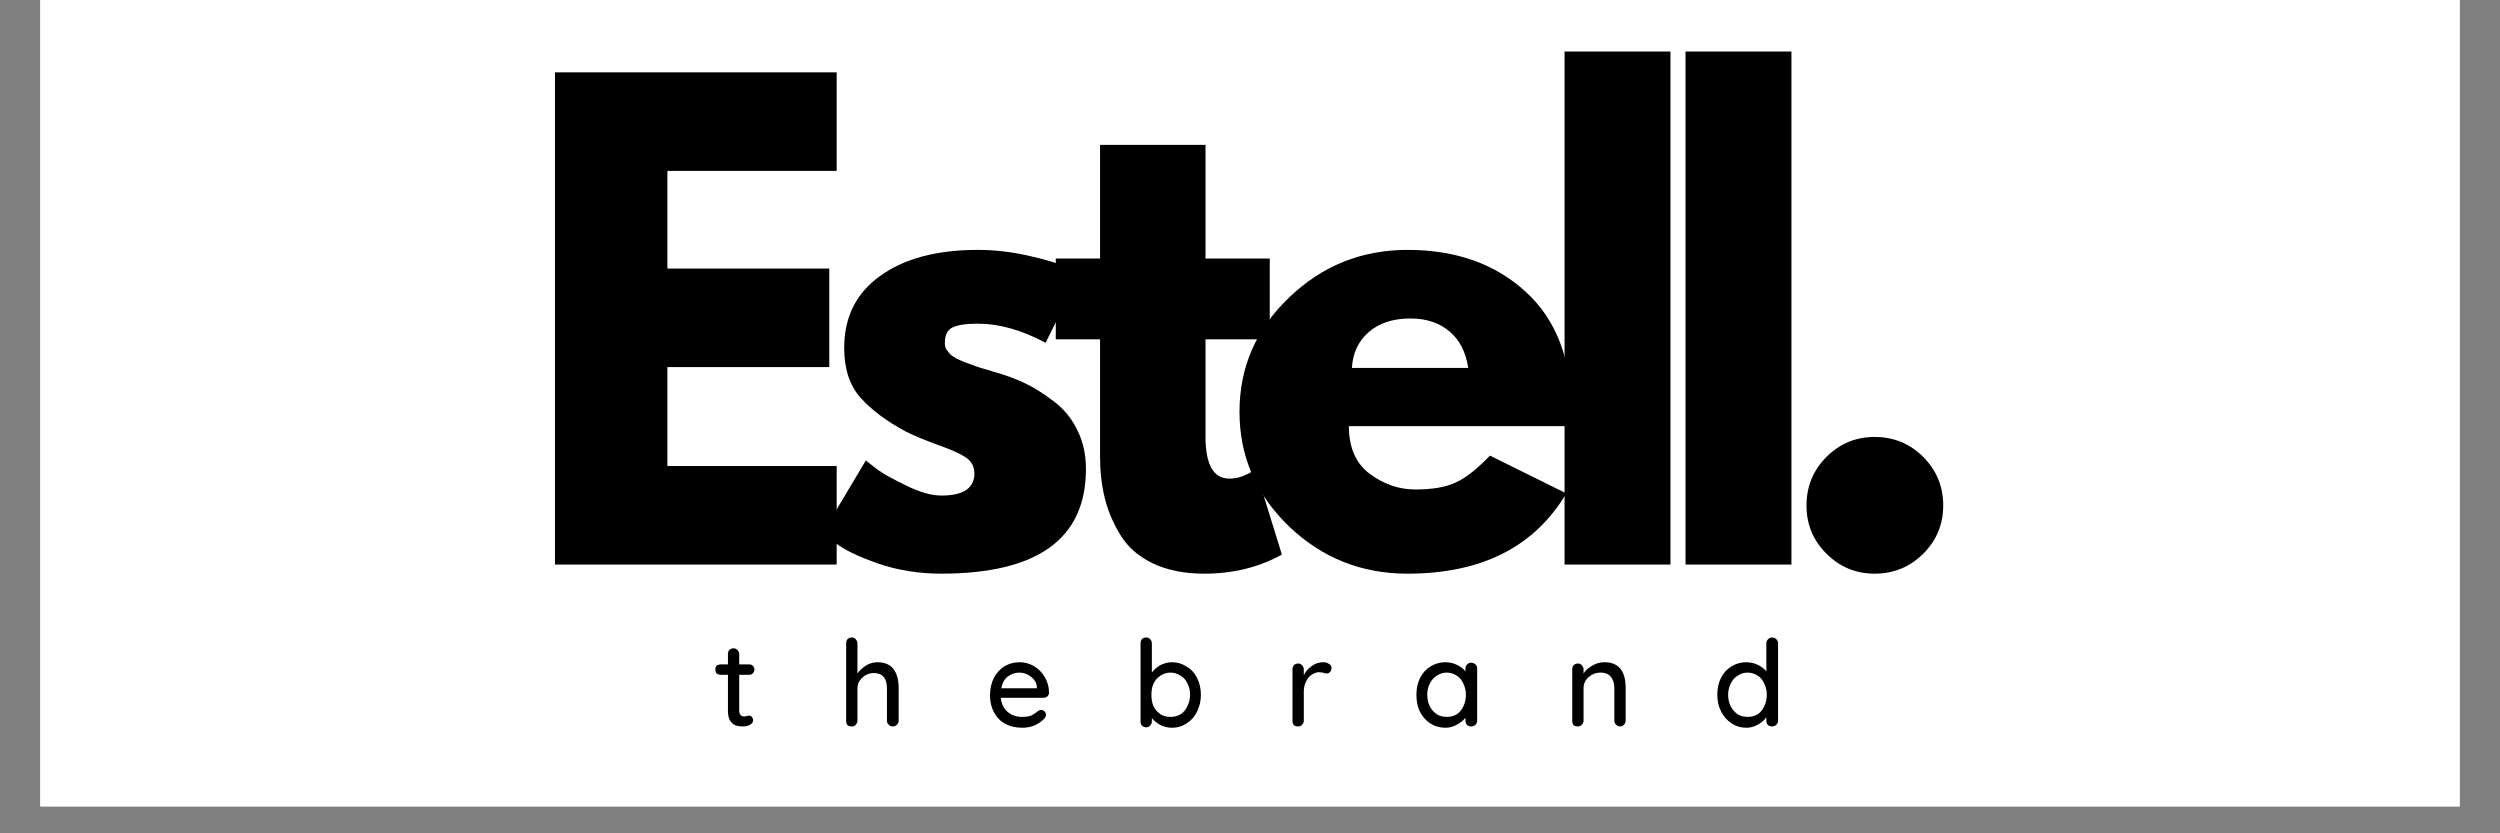
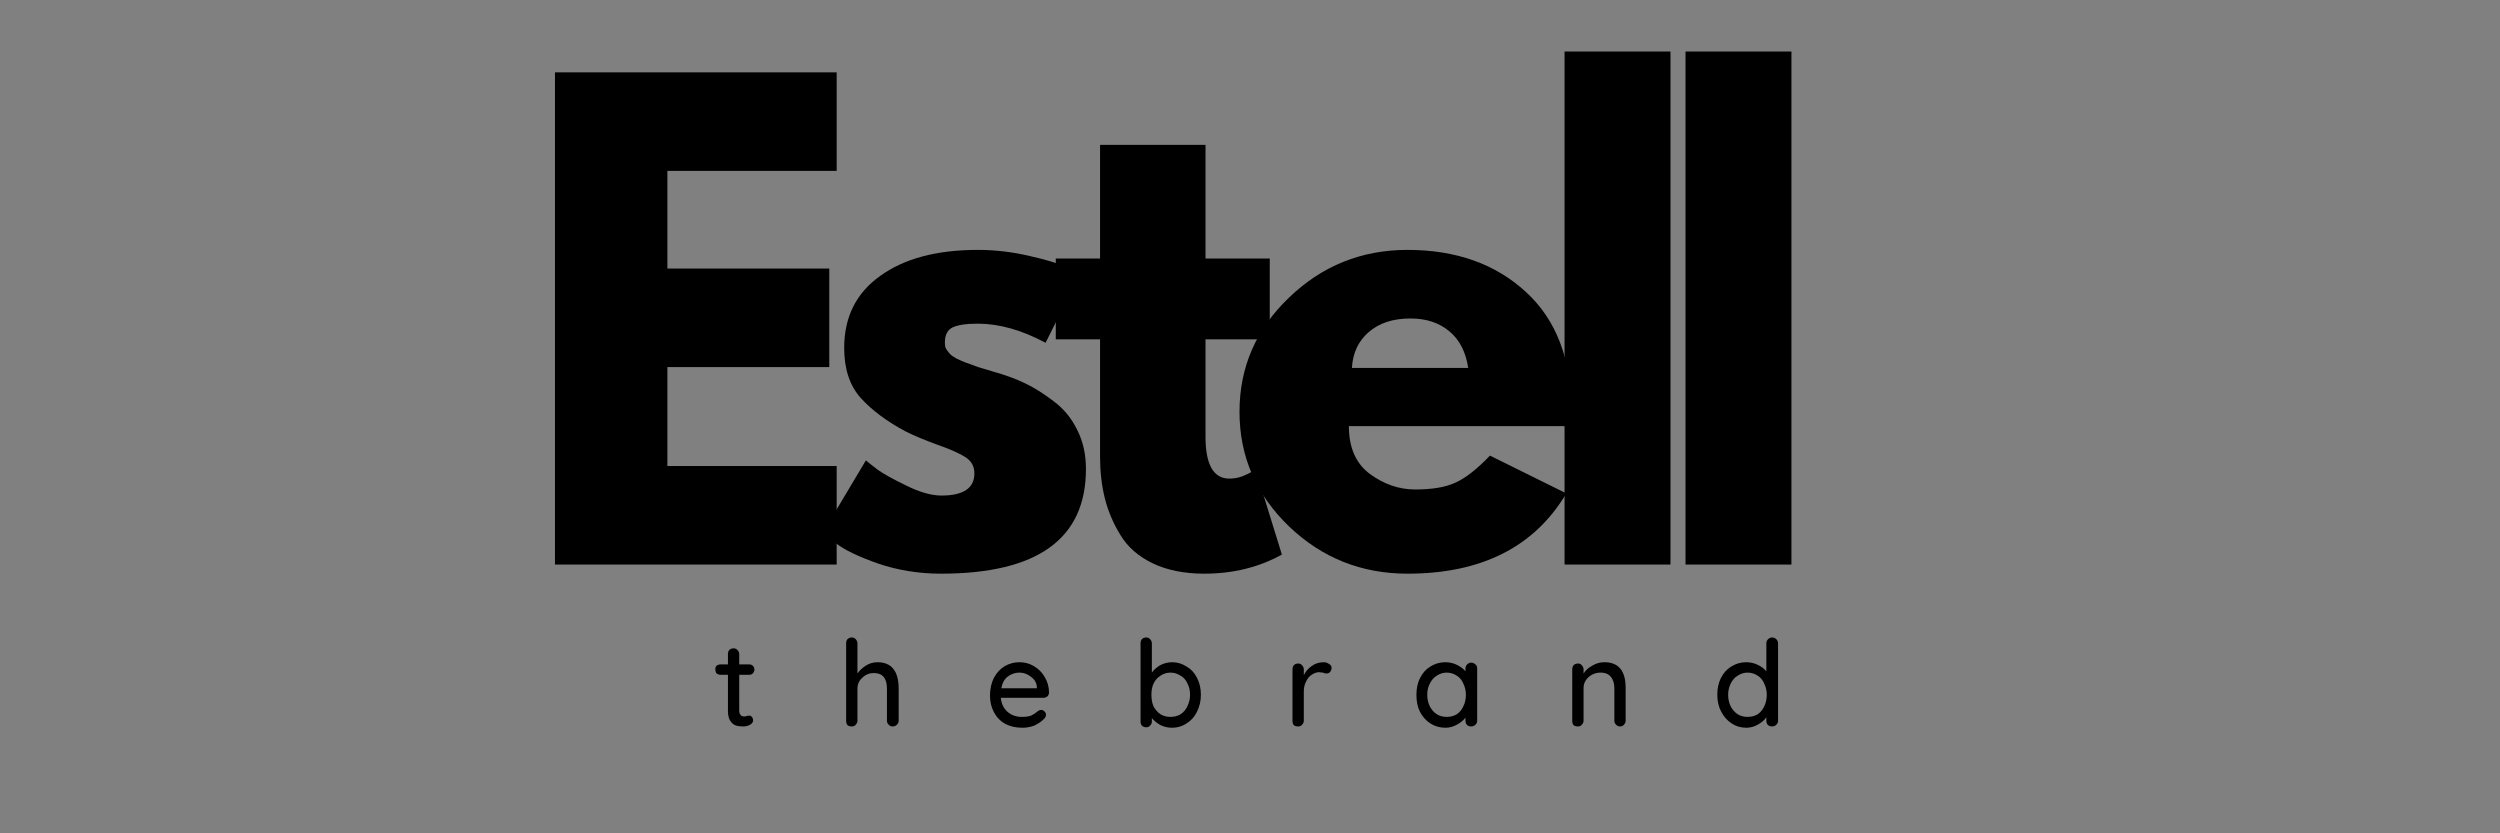
<svg xmlns="http://www.w3.org/2000/svg" width="120" zoomAndPan="magnify" viewBox="0 0 90 30" height="40" preserveAspectRatio="xMidYMid meet" version="1.0">
  <rect x="0" y="0" width="90" height="30" fill="#808080" stroke="none" />
  <defs>
    <g />
    <clipPath id="6f923f0837">
-       <path d="M 1.453 0 L 88.547 0 L 88.547 29.031 L 1.453 29.031 Z M 1.453 0 " clip-rule="nonzero" />
-     </clipPath>
+       </clipPath>
    <clipPath id="4088e80b72">
      <rect x="0" width="53" y="0" height="28" />
    </clipPath>
    <clipPath id="582f8f17e5">
      <path d="M 0.375 2 L 3 2 L 3 6 L 0.375 6 Z M 0.375 2 " clip-rule="nonzero" />
    </clipPath>
    <clipPath id="b0a572cee2">
      <rect x="0" width="43" y="0" height="7" />
    </clipPath>
  </defs>
  <g clip-path="url(#6f923f0837)">
    <path fill="#ffffff" d="M 1.453 0 L 88.547 0 L 88.547 29.031 L 1.453 29.031 Z M 1.453 0 " fill-opacity="1" fill-rule="nonzero" />
    <path fill="#ffffff" d="M 1.453 0 L 88.547 0 L 88.547 29.031 L 1.453 29.031 Z M 1.453 0 " fill-opacity="1" fill-rule="nonzero" />
  </g>
  <g transform="matrix(1, 0, 0, 1, 18, 0)">
    <g clip-path="url(#4088e80b72)">
      <g fill="#000000" fill-opacity="1">
        <g transform="translate(0.698, 20.324)">
          <g>
            <path d="M 11.422 -17.719 L 11.422 -14.172 L 5.328 -14.172 L 5.328 -10.656 L 11.156 -10.656 L 11.156 -7.109 L 5.328 -7.109 L 5.328 -3.547 L 11.422 -3.547 L 11.422 0 L 1.281 0 L 1.281 -17.719 Z M 11.422 -17.719 " />
          </g>
        </g>
      </g>
      <g fill="#000000" fill-opacity="1">
        <g transform="translate(11.125, 20.324)">
          <g>
            <path d="M 6.078 -11.328 C 6.703 -11.328 7.32 -11.254 7.938 -11.109 C 8.551 -10.973 9.008 -10.832 9.312 -10.688 L 9.766 -10.484 L 8.516 -7.984 C 7.66 -8.441 6.848 -8.672 6.078 -8.672 C 5.648 -8.672 5.344 -8.625 5.156 -8.531 C 4.977 -8.438 4.891 -8.258 4.891 -8 C 4.891 -7.945 4.895 -7.891 4.906 -7.828 C 4.926 -7.773 4.957 -7.723 5 -7.672 C 5.039 -7.617 5.078 -7.578 5.109 -7.547 C 5.148 -7.516 5.211 -7.473 5.297 -7.422 C 5.391 -7.379 5.457 -7.348 5.5 -7.328 C 5.551 -7.305 5.633 -7.273 5.75 -7.234 C 5.863 -7.191 5.945 -7.16 6 -7.141 C 6.062 -7.117 6.16 -7.086 6.297 -7.047 C 6.43 -7.004 6.535 -6.973 6.609 -6.953 C 7.055 -6.828 7.441 -6.688 7.766 -6.531 C 8.098 -6.375 8.445 -6.156 8.812 -5.875 C 9.176 -5.602 9.457 -5.258 9.656 -4.844 C 9.863 -4.438 9.969 -3.969 9.969 -3.438 C 9.969 -0.926 8.227 0.328 4.75 0.328 C 3.957 0.328 3.207 0.207 2.5 -0.031 C 1.789 -0.281 1.281 -0.523 0.969 -0.766 L 0.5 -1.156 L 2.047 -3.75 C 2.16 -3.656 2.305 -3.539 2.484 -3.406 C 2.672 -3.27 3.008 -3.082 3.5 -2.844 C 3.988 -2.602 4.41 -2.484 4.766 -2.484 C 5.555 -2.484 5.953 -2.75 5.953 -3.281 C 5.953 -3.531 5.848 -3.723 5.641 -3.859 C 5.441 -3.992 5.102 -4.145 4.625 -4.312 C 4.145 -4.488 3.77 -4.645 3.5 -4.781 C 2.812 -5.145 2.266 -5.551 1.859 -6 C 1.461 -6.445 1.266 -7.047 1.266 -7.797 C 1.266 -8.91 1.695 -9.773 2.562 -10.391 C 3.426 -11.016 4.598 -11.328 6.078 -11.328 Z M 6.078 -11.328 " />
          </g>
        </g>
      </g>
      <g fill="#000000" fill-opacity="1">
        <g transform="translate(19.664, 20.324)">
          <g>
            <path d="M 1.938 -11.016 L 1.938 -15.109 L 5.734 -15.109 L 5.734 -11.016 L 8.047 -11.016 L 8.047 -8.109 L 5.734 -8.109 L 5.734 -4.609 C 5.734 -3.598 6.02 -3.094 6.594 -3.094 C 6.738 -3.094 6.891 -3.117 7.047 -3.172 C 7.203 -3.234 7.32 -3.289 7.406 -3.344 L 7.531 -3.438 L 8.484 -0.359 C 7.66 0.098 6.727 0.328 5.688 0.328 C 4.969 0.328 4.348 0.203 3.828 -0.047 C 3.316 -0.297 2.93 -0.633 2.672 -1.062 C 2.41 -1.488 2.223 -1.93 2.109 -2.391 C 1.992 -2.859 1.938 -3.359 1.938 -3.891 L 1.938 -8.109 L 0.344 -8.109 L 0.344 -11.016 Z M 1.938 -11.016 " />
          </g>
        </g>
      </g>
      <g fill="#000000" fill-opacity="1">
        <g transform="translate(26.122, 20.324)">
          <g>
            <path d="M 12.438 -4.984 L 4.438 -4.984 C 4.438 -4.211 4.688 -3.641 5.188 -3.266 C 5.695 -2.891 6.242 -2.703 6.828 -2.703 C 7.441 -2.703 7.926 -2.785 8.281 -2.953 C 8.645 -3.117 9.055 -3.441 9.516 -3.922 L 12.266 -2.562 C 11.117 -0.633 9.211 0.328 6.547 0.328 C 4.891 0.328 3.469 -0.238 2.281 -1.375 C 1.094 -2.52 0.5 -3.895 0.5 -5.5 C 0.5 -7.102 1.094 -8.473 2.281 -9.609 C 3.469 -10.754 4.891 -11.328 6.547 -11.328 C 8.297 -11.328 9.719 -10.82 10.812 -9.812 C 11.906 -8.812 12.453 -7.375 12.453 -5.5 C 12.453 -5.238 12.445 -5.066 12.438 -4.984 Z M 4.547 -7.078 L 8.734 -7.078 C 8.648 -7.648 8.426 -8.086 8.062 -8.391 C 7.695 -8.703 7.227 -8.859 6.656 -8.859 C 6.02 -8.859 5.516 -8.691 5.141 -8.359 C 4.773 -8.035 4.578 -7.609 4.547 -7.078 Z M 4.547 -7.078 " />
          </g>
        </g>
      </g>
      <g fill="#000000" fill-opacity="1">
        <g transform="translate(37.043, 20.324)">
          <g>
            <path d="M 1.281 0 L 1.281 -18.469 L 5.094 -18.469 L 5.094 0 Z M 1.281 0 " />
          </g>
        </g>
      </g>
      <g fill="#000000" fill-opacity="1">
        <g transform="translate(41.398, 20.324)">
          <g>
            <path d="M 1.281 0 L 1.281 -18.469 L 5.094 -18.469 L 5.094 0 Z M 1.281 0 " />
          </g>
        </g>
      </g>
      <g fill="#000000" fill-opacity="1">
        <g transform="translate(45.753, 20.324)">
          <g>
-             <path d="M 3.734 -4.594 C 4.422 -4.594 5.004 -4.352 5.484 -3.875 C 5.961 -3.395 6.203 -2.812 6.203 -2.125 C 6.203 -1.445 5.961 -0.867 5.484 -0.391 C 5.004 0.086 4.422 0.328 3.734 0.328 C 3.055 0.328 2.477 0.086 2 -0.391 C 1.52 -0.867 1.281 -1.445 1.281 -2.125 C 1.281 -2.812 1.52 -3.395 2 -3.875 C 2.477 -4.352 3.055 -4.594 3.734 -4.594 Z M 3.734 -4.594 " />
-           </g>
+             </g>
        </g>
      </g>
    </g>
  </g>
  <g transform="matrix(1, 0, 0, 1, 25, 21)">
    <g clip-path="url(#b0a572cee2)">
      <g clip-path="url(#582f8f17e5)">
        <g fill="#000000" fill-opacity="1">
          <g transform="translate(0.69, 5.152)">
            <g>
              <path d="M 0.922 -1.859 L 0.922 -0.578 C 0.922 -0.43 0.984 -0.359 1.109 -0.359 C 1.129 -0.359 1.156 -0.363 1.188 -0.375 C 1.227 -0.383 1.258 -0.391 1.281 -0.391 C 1.32 -0.391 1.352 -0.375 1.375 -0.344 C 1.406 -0.312 1.422 -0.27 1.422 -0.219 C 1.422 -0.156 1.383 -0.102 1.312 -0.062 C 1.238 -0.02 1.16 0 1.078 0 C 0.984 0 0.895 -0.008 0.812 -0.031 C 0.738 -0.051 0.672 -0.102 0.609 -0.188 C 0.547 -0.27 0.516 -0.395 0.516 -0.562 L 0.516 -1.859 L 0.266 -1.859 C 0.203 -1.859 0.148 -1.875 0.109 -1.906 C 0.078 -1.945 0.062 -2 0.062 -2.062 C 0.062 -2.113 0.078 -2.156 0.109 -2.188 C 0.148 -2.219 0.203 -2.234 0.266 -2.234 L 0.516 -2.234 L 0.516 -2.609 C 0.516 -2.66 0.531 -2.707 0.562 -2.75 C 0.602 -2.789 0.656 -2.812 0.719 -2.812 C 0.781 -2.812 0.828 -2.789 0.859 -2.75 C 0.898 -2.707 0.922 -2.66 0.922 -2.609 L 0.922 -2.234 L 1.281 -2.234 C 1.332 -2.234 1.375 -2.219 1.406 -2.188 C 1.445 -2.156 1.469 -2.109 1.469 -2.047 C 1.469 -1.992 1.445 -1.945 1.406 -1.906 C 1.375 -1.875 1.332 -1.859 1.281 -1.859 Z M 0.922 -1.859 " />
            </g>
          </g>
        </g>
      </g>
      <g fill="#000000" fill-opacity="1">
        <g transform="translate(5.149, 5.152)">
          <g>
            <path d="M 1.438 -2.312 C 1.945 -2.312 2.203 -1.992 2.203 -1.359 L 2.203 -0.203 C 2.203 -0.148 2.18 -0.102 2.141 -0.062 C 2.098 -0.02 2.047 0 1.984 0 C 1.93 0 1.883 -0.02 1.844 -0.062 C 1.801 -0.102 1.781 -0.148 1.781 -0.203 L 1.781 -1.359 C 1.781 -1.734 1.625 -1.922 1.312 -1.922 C 1.145 -1.922 1.004 -1.863 0.891 -1.75 C 0.773 -1.645 0.719 -1.516 0.719 -1.359 L 0.719 -0.203 C 0.719 -0.148 0.695 -0.102 0.656 -0.062 C 0.625 -0.02 0.578 0 0.516 0 C 0.453 0 0.398 -0.016 0.359 -0.047 C 0.328 -0.086 0.312 -0.141 0.312 -0.203 L 0.312 -3 C 0.312 -3.051 0.328 -3.098 0.359 -3.141 C 0.398 -3.18 0.453 -3.203 0.516 -3.203 C 0.578 -3.203 0.625 -3.18 0.656 -3.141 C 0.695 -3.098 0.719 -3.051 0.719 -3 L 0.719 -1.906 C 0.789 -2.008 0.891 -2.102 1.016 -2.188 C 1.148 -2.27 1.289 -2.312 1.438 -2.312 Z M 1.438 -2.312 " />
          </g>
        </g>
      </g>
      <g fill="#000000" fill-opacity="1">
        <g transform="translate(10.468, 5.152)">
          <g>
            <path d="M 2.297 -1.219 C 2.297 -1.164 2.273 -1.117 2.234 -1.078 C 2.191 -1.047 2.145 -1.031 2.094 -1.031 L 0.562 -1.031 C 0.582 -0.82 0.66 -0.656 0.797 -0.531 C 0.941 -0.406 1.113 -0.344 1.312 -0.344 C 1.457 -0.344 1.57 -0.359 1.656 -0.391 C 1.738 -0.43 1.816 -0.484 1.891 -0.547 C 1.93 -0.578 1.973 -0.594 2.016 -0.594 C 2.066 -0.594 2.109 -0.57 2.141 -0.531 C 2.172 -0.5 2.188 -0.461 2.188 -0.422 C 2.188 -0.359 2.156 -0.301 2.094 -0.25 C 2.008 -0.164 1.898 -0.094 1.766 -0.031 C 1.629 0.02 1.488 0.047 1.344 0.047 C 1.102 0.047 0.895 0 0.719 -0.094 C 0.539 -0.195 0.406 -0.336 0.312 -0.516 C 0.219 -0.691 0.172 -0.891 0.172 -1.109 C 0.172 -1.348 0.219 -1.562 0.312 -1.75 C 0.414 -1.938 0.547 -2.078 0.703 -2.172 C 0.867 -2.266 1.047 -2.312 1.234 -2.312 C 1.422 -2.312 1.594 -2.266 1.75 -2.172 C 1.914 -2.078 2.047 -1.945 2.141 -1.781 C 2.242 -1.613 2.297 -1.426 2.297 -1.219 Z M 1.234 -1.938 C 1.078 -1.938 0.938 -1.891 0.812 -1.797 C 0.695 -1.711 0.617 -1.57 0.578 -1.375 L 1.859 -1.375 L 1.859 -1.422 C 1.848 -1.566 1.781 -1.688 1.656 -1.781 C 1.531 -1.883 1.391 -1.938 1.234 -1.938 Z M 1.234 -1.938 " />
          </g>
        </g>
      </g>
      <g fill="#000000" fill-opacity="1">
        <g transform="translate(15.748, 5.152)">
          <g>
            <path d="M 1.453 -2.312 C 1.641 -2.312 1.812 -2.258 1.969 -2.156 C 2.133 -2.062 2.258 -1.926 2.344 -1.75 C 2.438 -1.57 2.484 -1.367 2.484 -1.141 C 2.484 -0.922 2.438 -0.719 2.344 -0.531 C 2.258 -0.352 2.133 -0.211 1.969 -0.109 C 1.812 -0.004 1.641 0.047 1.453 0.047 C 1.305 0.047 1.164 0.016 1.031 -0.047 C 0.906 -0.117 0.801 -0.203 0.719 -0.297 L 0.719 -0.172 C 0.719 -0.117 0.695 -0.07 0.656 -0.031 C 0.625 0.008 0.578 0.031 0.516 0.031 C 0.453 0.031 0.398 0.008 0.359 -0.031 C 0.328 -0.07 0.312 -0.117 0.312 -0.172 L 0.312 -3 C 0.312 -3.051 0.328 -3.098 0.359 -3.141 C 0.398 -3.18 0.453 -3.203 0.516 -3.203 C 0.578 -3.203 0.625 -3.18 0.656 -3.141 C 0.695 -3.098 0.719 -3.051 0.719 -3 L 0.719 -1.938 C 0.789 -2.039 0.891 -2.129 1.016 -2.203 C 1.148 -2.273 1.297 -2.312 1.453 -2.312 Z M 1.391 -0.344 C 1.523 -0.344 1.645 -0.375 1.75 -0.438 C 1.863 -0.508 1.945 -0.609 2 -0.734 C 2.062 -0.859 2.094 -0.992 2.094 -1.141 C 2.094 -1.297 2.062 -1.43 2 -1.547 C 1.945 -1.672 1.863 -1.766 1.75 -1.828 C 1.645 -1.898 1.523 -1.938 1.391 -1.938 C 1.254 -1.938 1.133 -1.898 1.031 -1.828 C 0.926 -1.766 0.844 -1.672 0.781 -1.547 C 0.727 -1.43 0.703 -1.297 0.703 -1.141 C 0.703 -0.984 0.727 -0.844 0.781 -0.719 C 0.844 -0.602 0.926 -0.508 1.031 -0.438 C 1.133 -0.375 1.254 -0.344 1.391 -0.344 Z M 1.391 -0.344 " />
          </g>
        </g>
      </g>
      <g fill="#000000" fill-opacity="1">
        <g transform="translate(21.218, 5.152)">
          <g>
            <path d="M 1.438 -2.312 C 1.508 -2.312 1.57 -2.289 1.625 -2.25 C 1.688 -2.219 1.719 -2.172 1.719 -2.109 C 1.719 -2.047 1.695 -1.992 1.656 -1.953 C 1.625 -1.922 1.582 -1.906 1.531 -1.906 C 1.5 -1.906 1.457 -1.914 1.406 -1.938 C 1.344 -1.945 1.297 -1.953 1.266 -1.953 C 1.18 -1.953 1.094 -1.922 1 -1.859 C 0.914 -1.805 0.848 -1.723 0.797 -1.609 C 0.742 -1.504 0.719 -1.383 0.719 -1.25 L 0.719 -0.203 C 0.719 -0.148 0.695 -0.102 0.656 -0.062 C 0.625 -0.02 0.578 0 0.516 0 C 0.453 0 0.398 -0.016 0.359 -0.047 C 0.328 -0.086 0.312 -0.141 0.312 -0.203 L 0.312 -2.062 C 0.312 -2.113 0.328 -2.16 0.359 -2.203 C 0.398 -2.242 0.453 -2.266 0.516 -2.266 C 0.578 -2.266 0.625 -2.242 0.656 -2.203 C 0.695 -2.16 0.719 -2.113 0.719 -2.062 L 0.719 -1.844 C 0.781 -1.977 0.875 -2.086 1 -2.172 C 1.125 -2.266 1.27 -2.312 1.438 -2.312 Z M 1.438 -2.312 " />
          </g>
        </g>
      </g>
      <g fill="#000000" fill-opacity="1">
        <g transform="translate(25.819, 5.152)">
          <g>
            <path d="M 2.141 -2.297 C 2.203 -2.297 2.254 -2.273 2.297 -2.234 C 2.336 -2.203 2.359 -2.156 2.359 -2.094 L 2.359 -0.203 C 2.359 -0.148 2.336 -0.102 2.297 -0.062 C 2.254 -0.02 2.203 0 2.141 0 C 2.086 0 2.039 -0.016 2 -0.047 C 1.957 -0.086 1.938 -0.141 1.938 -0.203 L 1.938 -0.312 C 1.863 -0.219 1.758 -0.133 1.625 -0.062 C 1.5 0.008 1.363 0.047 1.219 0.047 C 1.02 0.047 0.836 -0.004 0.672 -0.109 C 0.516 -0.211 0.391 -0.352 0.297 -0.531 C 0.211 -0.707 0.172 -0.91 0.172 -1.141 C 0.172 -1.359 0.211 -1.555 0.297 -1.734 C 0.391 -1.922 0.516 -2.062 0.672 -2.156 C 0.836 -2.258 1.016 -2.312 1.203 -2.312 C 1.359 -2.312 1.5 -2.281 1.625 -2.219 C 1.758 -2.156 1.863 -2.078 1.938 -1.984 L 1.938 -2.094 C 1.938 -2.145 1.957 -2.191 2 -2.234 C 2.039 -2.273 2.086 -2.297 2.141 -2.297 Z M 1.266 -0.344 C 1.398 -0.344 1.52 -0.375 1.625 -0.438 C 1.727 -0.508 1.805 -0.602 1.859 -0.719 C 1.922 -0.844 1.953 -0.984 1.953 -1.141 C 1.953 -1.285 1.922 -1.422 1.859 -1.547 C 1.805 -1.672 1.727 -1.766 1.625 -1.828 C 1.52 -1.898 1.398 -1.938 1.266 -1.938 C 1.129 -1.938 1.008 -1.898 0.906 -1.828 C 0.801 -1.766 0.719 -1.672 0.656 -1.547 C 0.594 -1.43 0.562 -1.297 0.562 -1.141 C 0.562 -0.984 0.594 -0.844 0.656 -0.719 C 0.719 -0.602 0.801 -0.508 0.906 -0.438 C 1.008 -0.375 1.129 -0.344 1.266 -0.344 Z M 1.266 -0.344 " />
          </g>
        </g>
      </g>
      <g fill="#000000" fill-opacity="1">
        <g transform="translate(31.289, 5.152)">
          <g>
            <path d="M 1.469 -2.312 C 1.977 -2.312 2.234 -2.004 2.234 -1.391 L 2.234 -0.203 C 2.234 -0.148 2.211 -0.102 2.172 -0.062 C 2.141 -0.02 2.094 0 2.031 0 C 1.977 0 1.93 -0.02 1.891 -0.062 C 1.848 -0.102 1.828 -0.148 1.828 -0.203 L 1.828 -1.375 C 1.828 -1.551 1.785 -1.688 1.703 -1.781 C 1.629 -1.883 1.504 -1.938 1.328 -1.938 C 1.211 -1.938 1.109 -1.91 1.016 -1.859 C 0.922 -1.805 0.848 -1.738 0.797 -1.656 C 0.742 -1.57 0.719 -1.477 0.719 -1.375 L 0.719 -0.203 C 0.719 -0.148 0.695 -0.102 0.656 -0.062 C 0.625 -0.02 0.578 0 0.516 0 C 0.453 0 0.398 -0.016 0.359 -0.047 C 0.328 -0.086 0.312 -0.141 0.312 -0.203 L 0.312 -2.062 C 0.312 -2.113 0.328 -2.16 0.359 -2.203 C 0.398 -2.242 0.453 -2.266 0.516 -2.266 C 0.578 -2.266 0.625 -2.242 0.656 -2.203 C 0.695 -2.16 0.719 -2.113 0.719 -2.062 L 0.719 -1.906 C 0.789 -2.02 0.895 -2.113 1.031 -2.188 C 1.164 -2.27 1.312 -2.312 1.469 -2.312 Z M 1.469 -2.312 " />
          </g>
        </g>
      </g>
      <g fill="#000000" fill-opacity="1">
        <g transform="translate(36.651, 5.152)">
          <g>
            <path d="M 2.141 -3.203 C 2.203 -3.203 2.254 -3.18 2.297 -3.141 C 2.336 -3.098 2.359 -3.051 2.359 -3 L 2.359 -0.203 C 2.359 -0.148 2.336 -0.102 2.297 -0.062 C 2.254 -0.02 2.203 0 2.141 0 C 2.086 0 2.039 -0.016 2 -0.047 C 1.957 -0.086 1.938 -0.141 1.938 -0.203 L 1.938 -0.328 C 1.863 -0.223 1.758 -0.133 1.625 -0.062 C 1.5 0.008 1.363 0.047 1.219 0.047 C 1.02 0.047 0.844 -0.004 0.688 -0.109 C 0.531 -0.211 0.406 -0.352 0.312 -0.531 C 0.219 -0.707 0.172 -0.91 0.172 -1.141 C 0.172 -1.359 0.211 -1.555 0.297 -1.734 C 0.391 -1.922 0.516 -2.062 0.672 -2.156 C 0.836 -2.258 1.016 -2.312 1.203 -2.312 C 1.359 -2.312 1.5 -2.281 1.625 -2.219 C 1.758 -2.156 1.863 -2.078 1.938 -1.984 L 1.938 -3 C 1.938 -3.051 1.957 -3.098 2 -3.141 C 2.039 -3.18 2.086 -3.203 2.141 -3.203 Z M 1.266 -0.344 C 1.398 -0.344 1.52 -0.375 1.625 -0.438 C 1.727 -0.508 1.805 -0.602 1.859 -0.719 C 1.922 -0.844 1.953 -0.984 1.953 -1.141 C 1.953 -1.285 1.922 -1.422 1.859 -1.547 C 1.805 -1.672 1.727 -1.766 1.625 -1.828 C 1.52 -1.898 1.398 -1.938 1.266 -1.938 C 1.129 -1.938 1.008 -1.898 0.906 -1.828 C 0.801 -1.766 0.719 -1.672 0.656 -1.547 C 0.594 -1.422 0.562 -1.285 0.562 -1.141 C 0.562 -0.984 0.594 -0.844 0.656 -0.719 C 0.719 -0.602 0.801 -0.508 0.906 -0.438 C 1.008 -0.375 1.129 -0.344 1.266 -0.344 Z M 1.266 -0.344 " />
          </g>
        </g>
      </g>
    </g>
  </g>
</svg>